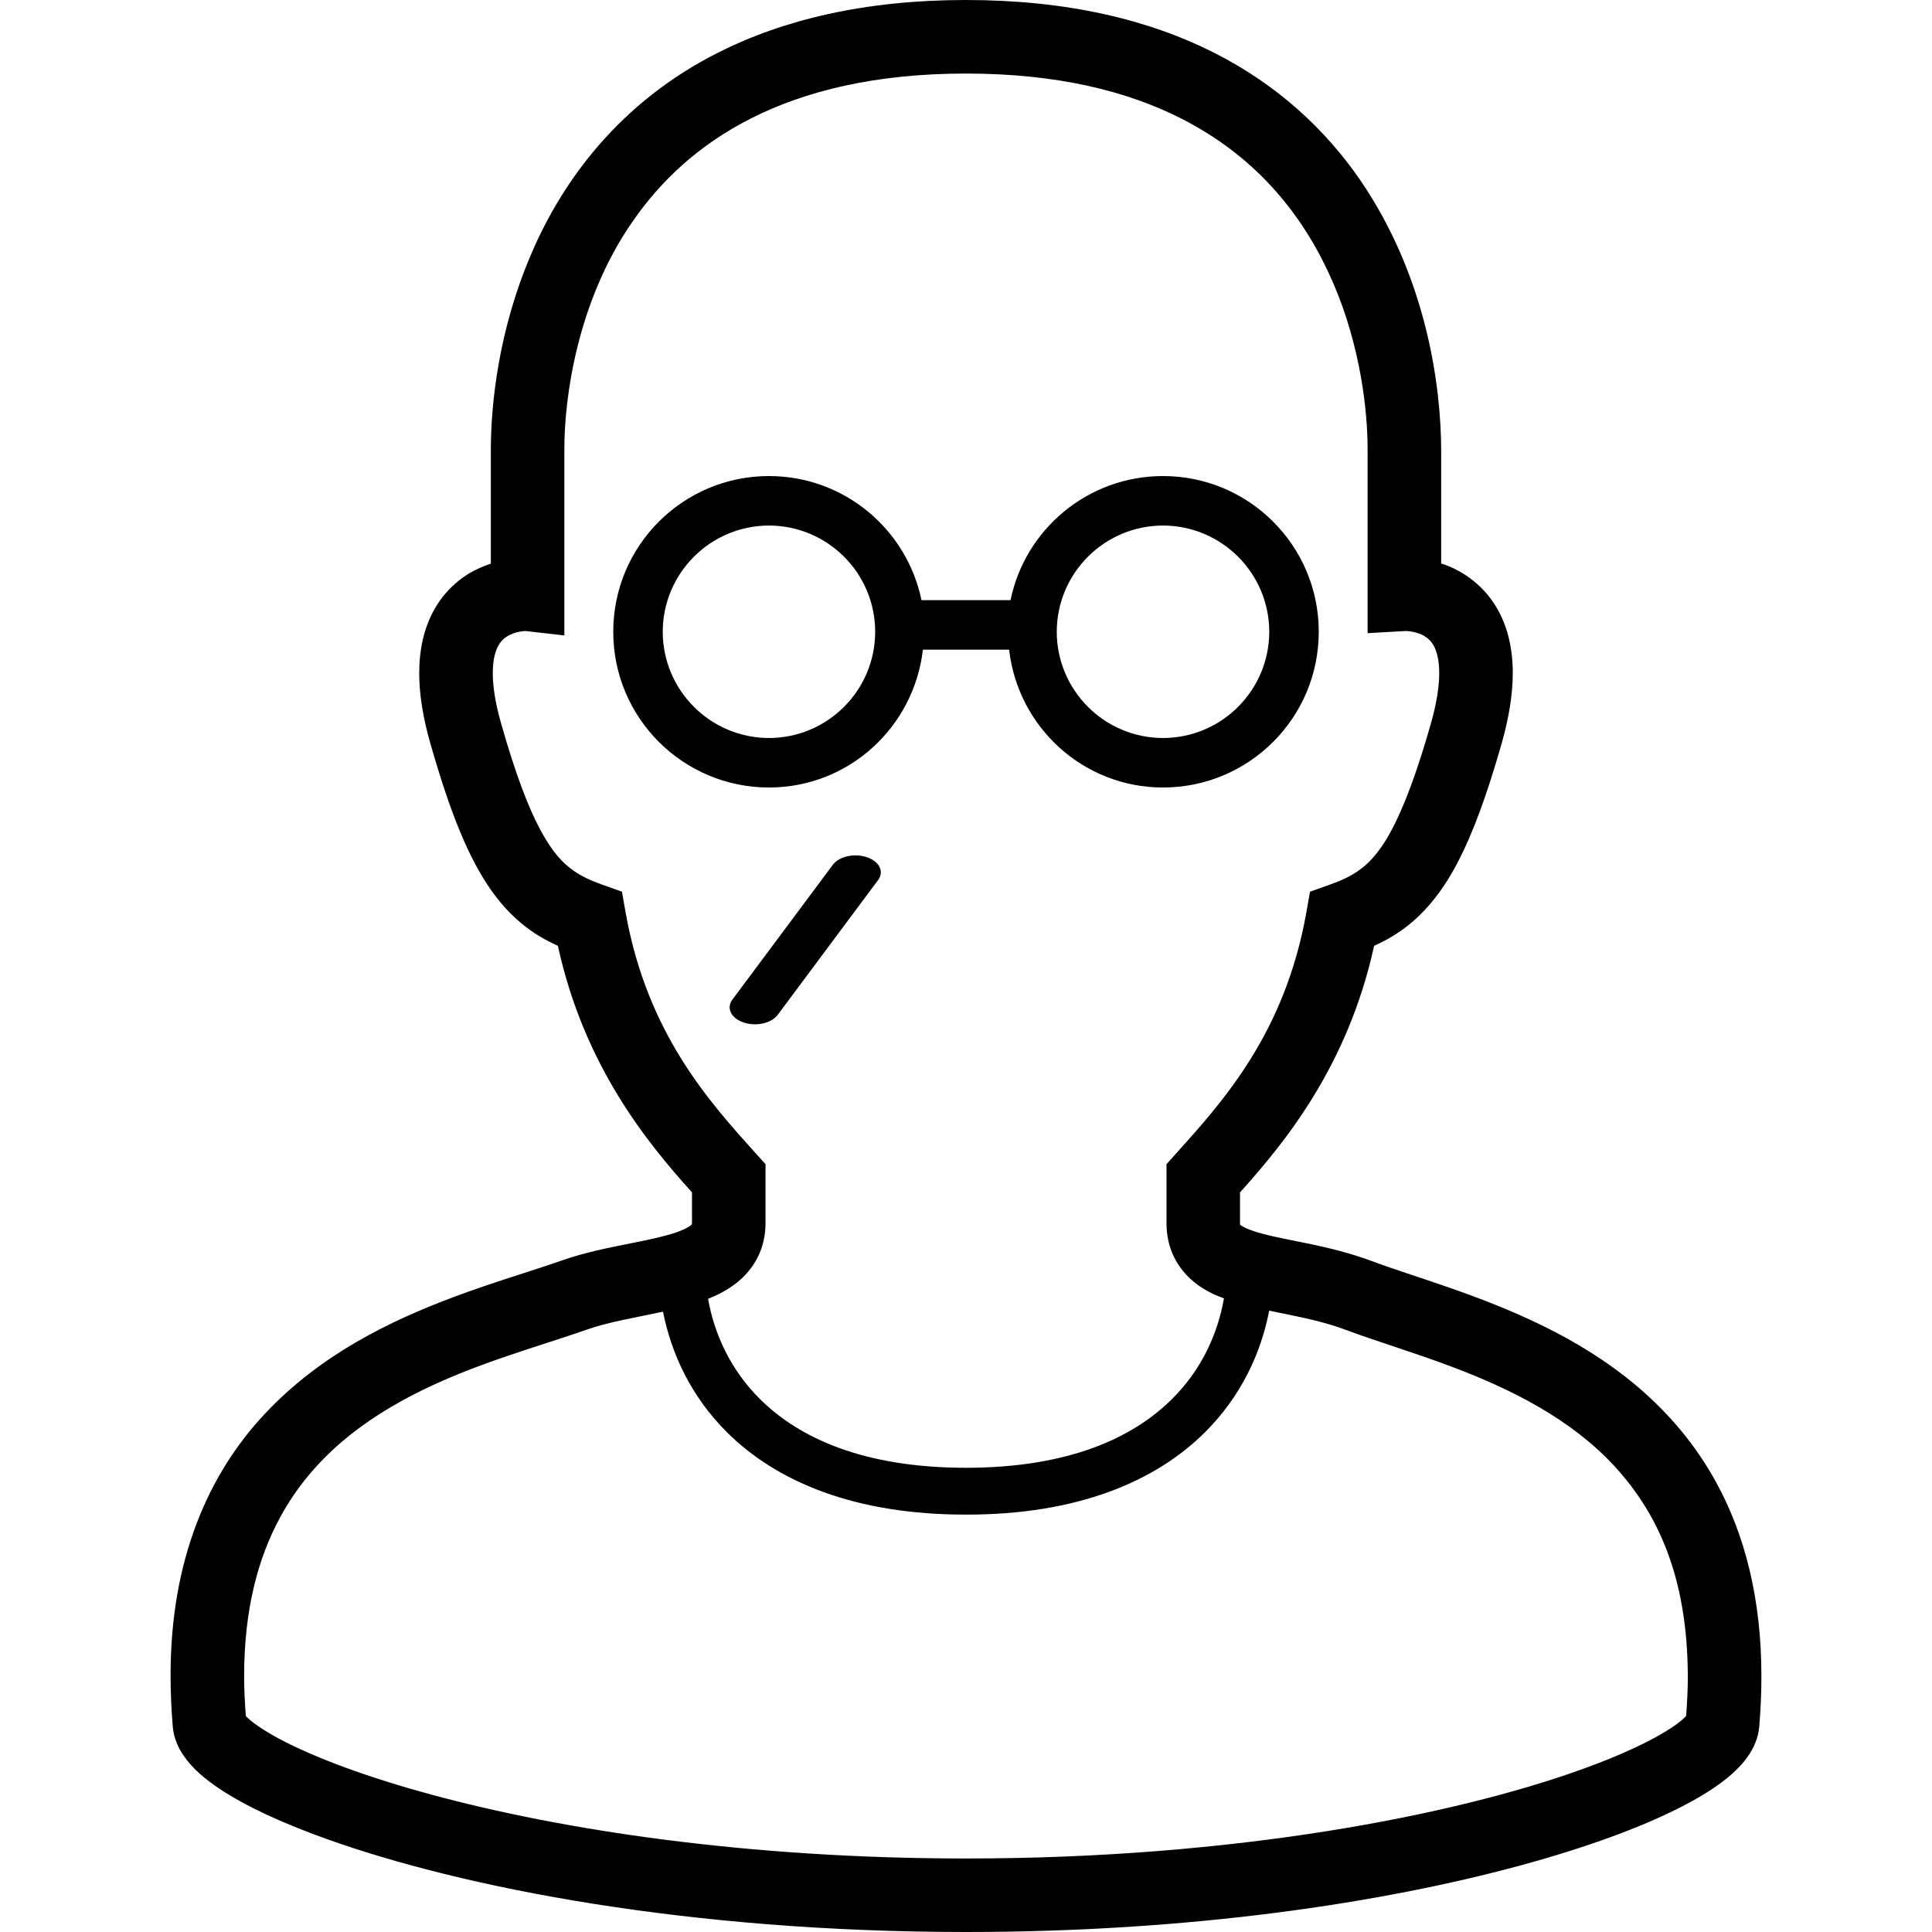
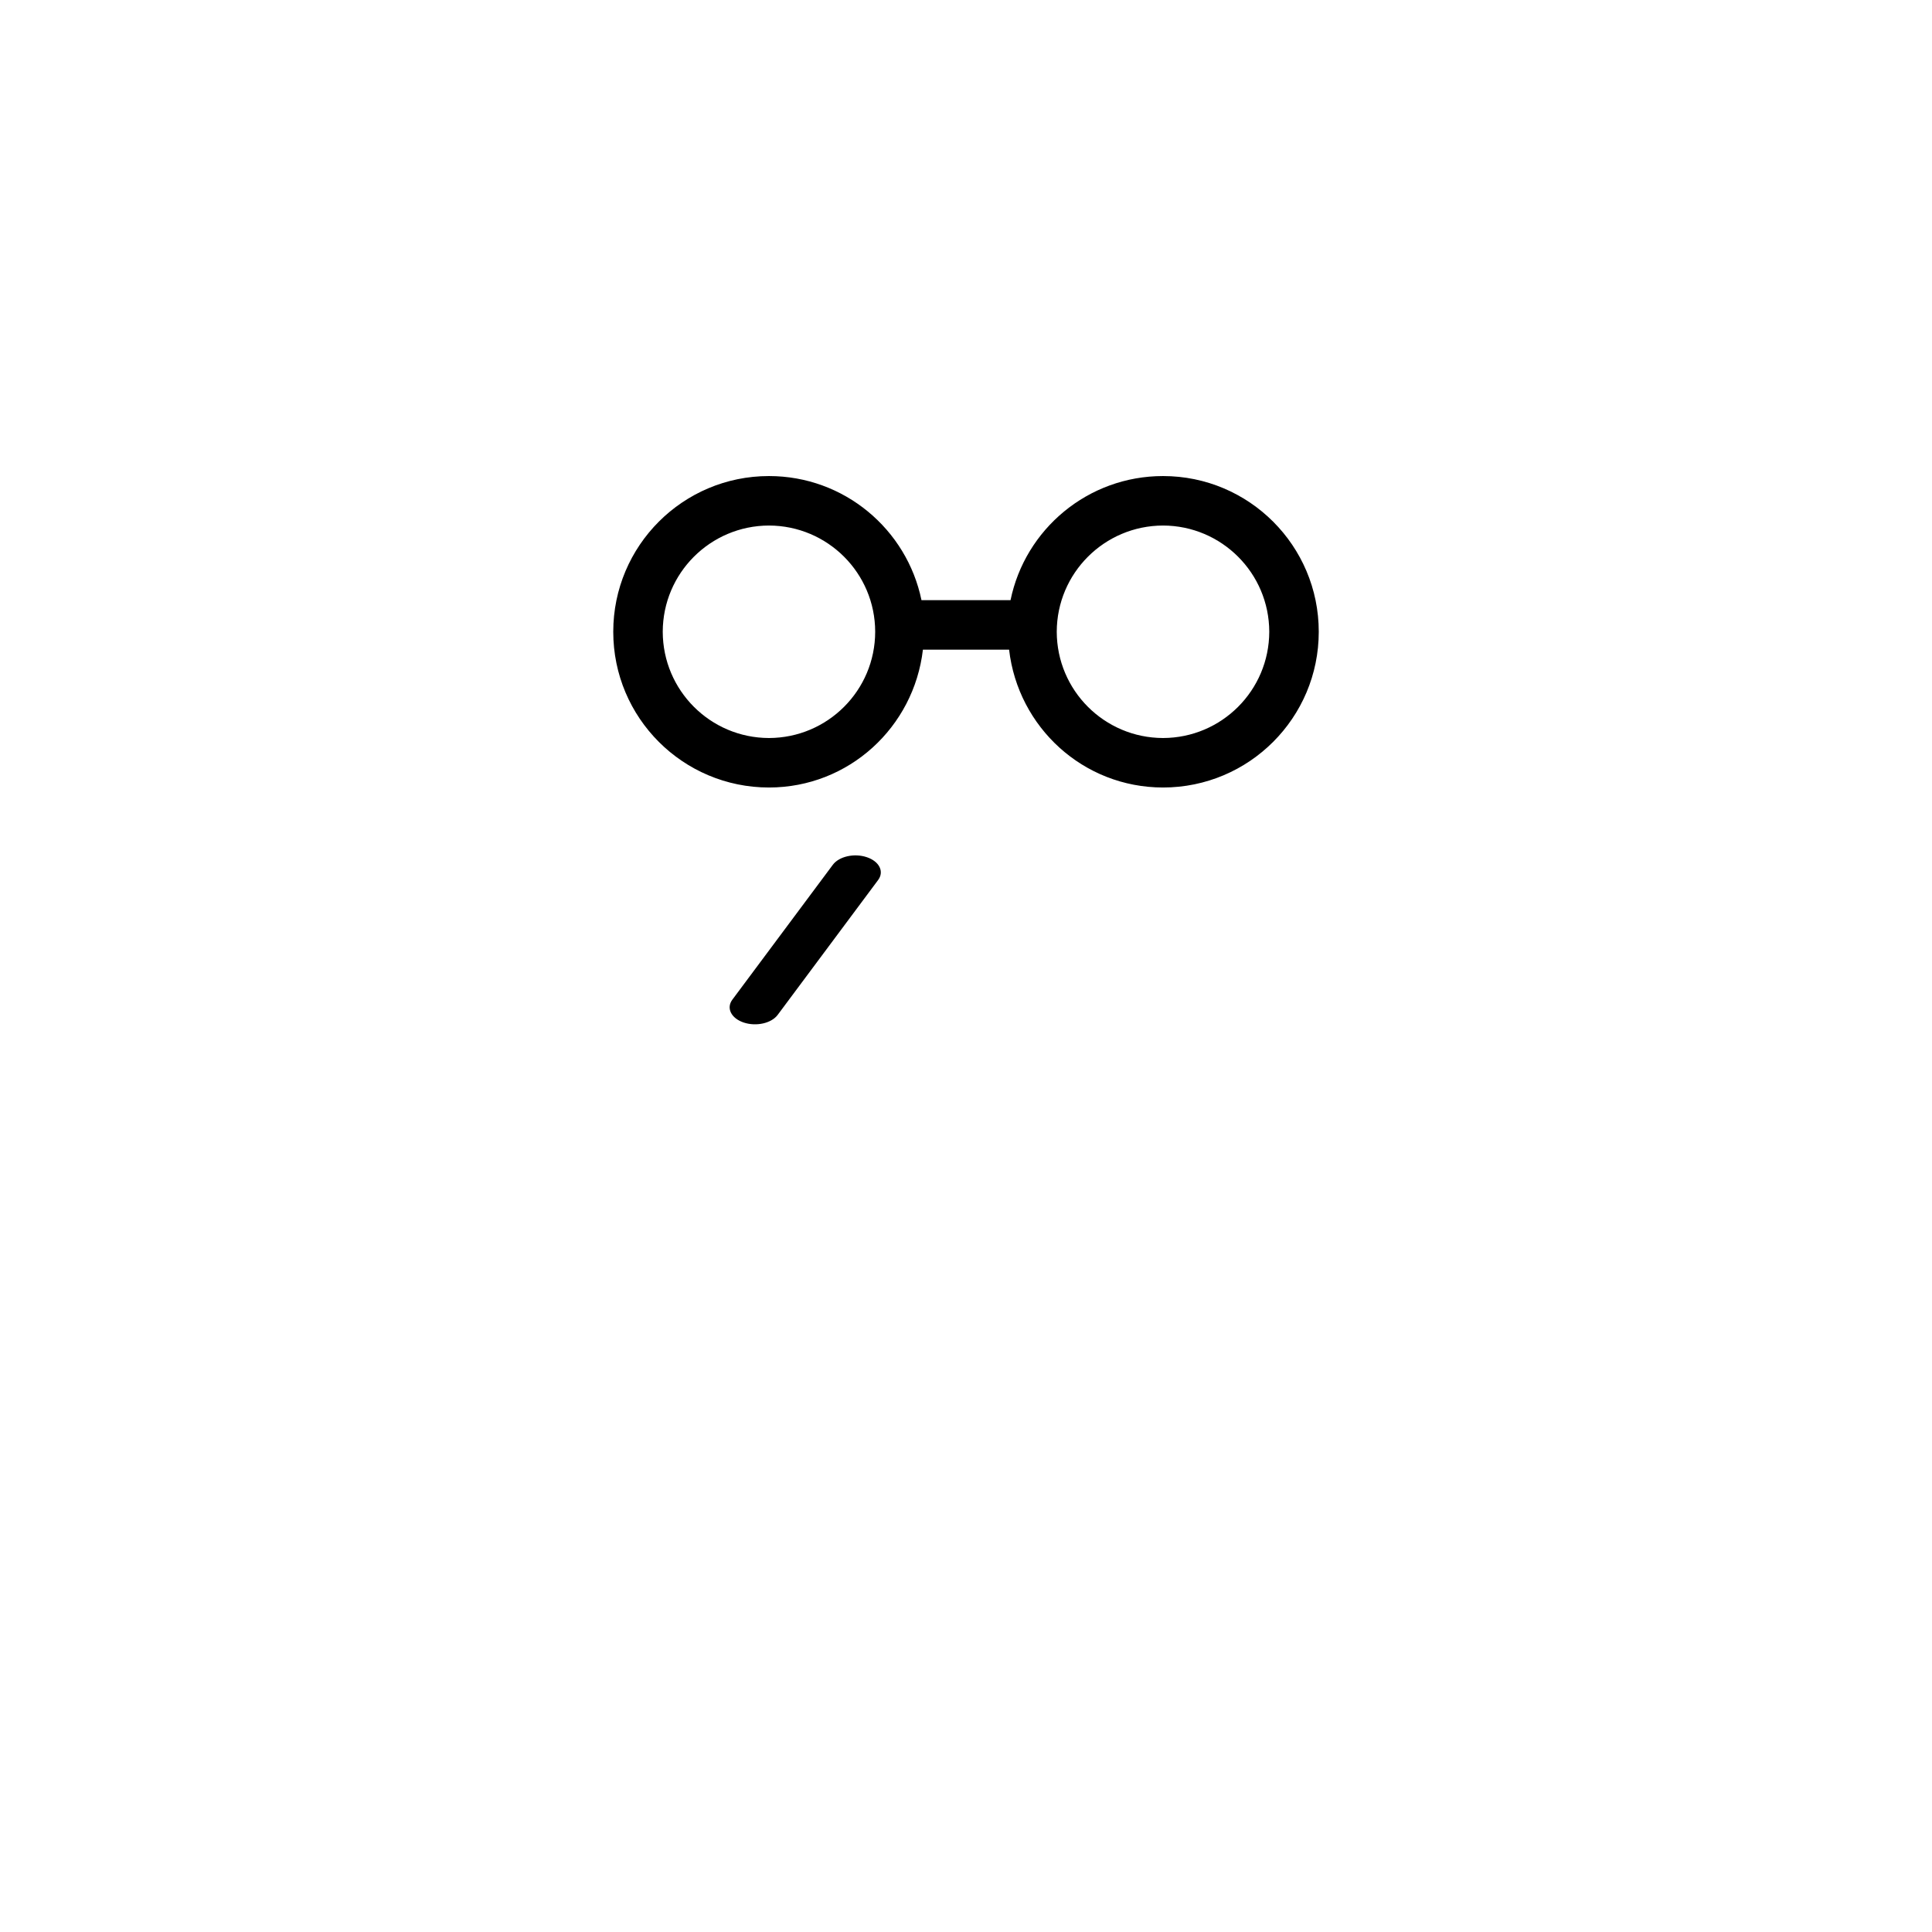
<svg xmlns="http://www.w3.org/2000/svg" height="800px" width="800px" version="1.1" id="_x32_" viewBox="0 0 512 512" xml:space="preserve">
  <style type="text/css">
	.st0{fill:#000000;}
</style>
  <g>
    <path class="st0" d="M244.582,172.163h22.838c2.371,20.538,19.62,36.525,40.798,36.534c22.786-0.009,41.265-18.47,41.265-41.274   c0-22.796-18.479-41.265-41.265-41.265c-19.932,0-36.56,14.109-40.418,32.891h-23.6c-3.876-18.782-20.486-32.891-40.418-32.891   c-22.804,0-41.265,18.469-41.265,41.265c0,22.804,18.462,41.265,41.265,41.274C224.961,208.688,242.193,192.701,244.582,172.163z    M308.218,139.272c15.537,0.035,28.116,12.614,28.15,28.151c-0.034,15.546-12.613,28.124-28.15,28.159   c-15.555-0.035-28.133-12.613-28.168-28.159C280.085,151.886,292.664,139.306,308.218,139.272z M175.633,167.423   c0.034-15.537,12.613-28.116,28.15-28.151c15.555,0.035,28.133,12.614,28.15,28.151c-0.017,15.546-12.595,28.124-28.15,28.159   C188.246,195.547,175.668,182.969,175.633,167.423z" />
-     <path class="st0" d="M454.887,392.989c-11.229-20.598-28.86-33.22-46.023-41.637c-17.182-8.418-34.362-13.028-45.539-17.233   c-11.039-4.084-21.852-5.277-28.636-7.137c-3.373-0.848-5.519-1.93-5.951-2.353l-0.087-0.078l-0.034-0.441c0-1.964,0-2.872,0-3.313   v-0.381c0-0.537,0-1.808,0-4.42c11.748-13.072,28.531-33.367,35.538-65.341c2.353-1.082,4.672-2.302,6.938-3.876   c5.849-4.048,10.832-9.931,15.001-17.847c4.204-7.95,7.907-18.072,11.852-31.879c2.006-7.042,2.941-13.175,2.958-18.66   c0-6.324-1.297-11.861-3.72-16.359c-3.633-6.844-9.516-10.658-14.274-12.38c-0.346-0.13-0.657-0.19-0.986-0.303   c0-7.604,0-19.344,0-30.14c-0.052-16.437-3.634-45.47-21.489-71.544c-8.945-12.976-21.576-25.071-38.791-33.739   C304.446,5.234,282.784,0,256,0C229.2,0,207.555,5.234,190.34,13.928c-25.866,13.02-41.196,33.679-49.657,53.602   c-8.529,19.984-10.589,39.31-10.606,51.681c0,10.796,0,22.553,0,30.158c-1.904,0.64-3.893,1.454-6.004,2.742   c-3.408,2.102-6.868,5.406-9.256,9.923c-2.422,4.498-3.72,10.035-3.72,16.359c0,5.484,0.951,11.618,2.959,18.66   c5.277,18.392,10.053,30.304,16.281,39.12c3.132,4.386,6.696,7.916,10.571,10.606c2.249,1.574,4.585,2.794,6.938,3.876   c6.99,31.974,23.79,52.269,35.539,65.341c0,2.621,0,3.901,0,4.429v0.182v0.19c0,0.432,0,1.34,0,3.313l-0.034,0.354   c-0.036,0.087-0.813,0.813-2.734,1.592c-2.873,1.229-7.838,2.336-13.462,3.435c-5.657,1.142-12.007,2.353-18.306,4.558   c-7.561,2.674-17.786,5.624-28.825,9.75c-16.523,6.212-35.122,15.122-49.881,30.927c-14.81,15.762-25.036,38.575-24.932,69.528   c0,4.274,0.19,8.712,0.571,13.314c0.276,3.088,1.436,5.554,2.768,7.535c2.526,3.711,5.744,6.324,9.706,8.997   c6.92,4.585,16.367,8.98,28.444,13.306C122.776,500.27,182.277,511.983,256,512c59.899,0,110.473-7.768,146.617-17.552   c18.098-4.905,32.562-10.278,43.099-15.693c5.295-2.734,9.602-5.442,13.098-8.486c1.73-1.54,3.304-3.166,4.637-5.165   c1.315-1.981,2.491-4.447,2.768-7.535c0.381-4.594,0.57-9.014,0.57-13.27C466.808,423.656,462.361,406.674,454.887,392.989z    M165.806,241.89l-0.986-5.58l-5.33-1.903c-3.097-1.108-5.433-2.224-7.457-3.634c-2.976-2.102-5.692-4.965-8.911-10.986   c-3.2-5.978-6.609-14.984-10.329-28.081c-1.626-5.693-2.214-10.088-2.197-13.314c0-3.755,0.71-5.874,1.402-7.172   c1.038-1.886,2.249-2.647,3.91-3.313c1.349-0.528,2.785-0.666,3.339-0.684l10.312,1.176v-10.917c0,0,0-20.502,0-38.272   c-0.052-13.634,3.374-39.336,18.064-60.48c7.336-10.623,17.353-20.252,31.506-27.406c14.154-7.137,32.58-11.826,56.872-11.834   c24.292,0.008,42.719,4.697,56.872,11.834c21.16,10.71,33.306,27.07,40.522,43.869c7.18,16.732,9.066,33.835,9.031,44.017   c0,17.77,0,38.272,0,38.272v10.312l10.07-0.572c0.277-0.051,3.322,0.208,5.121,1.427c0.934,0.606,1.679,1.272,2.388,2.57   c0.674,1.298,1.402,3.417,1.402,7.172c0,3.226-0.572,7.621-2.198,13.314c-4.965,17.483-9.412,27.605-13.408,33.142   c-2.008,2.794-3.824,4.516-5.848,5.926c-2.008,1.41-4.343,2.526-7.44,3.634l-5.347,1.903l-0.986,5.58   c-5.727,32.121-22.25,50.15-34.552,63.853l-2.491,2.777v3.746c0,5.312,0,7.405,0,8.149c0,0.086,0,0.138,0,0.138   c0,0.173,0,0.243,0,0.243v0.329c0,0.545,0,1.462,0,2.984c-0.018,3.019,0.588,6.116,1.921,8.875c2.353,4.923,6.47,8.02,10.277,9.854   c1.004,0.484,2.024,0.848,3.028,1.238c-1.643,9.403-5.934,18.937-13.824,26.74c-10.434,10.321-27.389,18.133-54.536,18.167   c-27.146-0.034-44.12-7.846-54.553-18.167c-7.837-7.768-12.146-17.242-13.807-26.61c2.596-1.038,5.157-2.344,7.613-4.273   c2.128-1.696,4.153-3.962,5.537-6.739c1.401-2.768,2.093-5.961,2.076-9.084c0-1.973,0-2.881,0-3.313c0-0.234,0-0.372,0-0.372   c0-0.744,0-2.83,0-8.158v-3.746l-2.509-2.777C188.056,292.04,171.549,274.011,165.806,241.89z M446.842,454.756   c-0.588,0.632-1.868,1.808-3.823,3.071c-4.776,3.201-13.115,7.25-24.172,11.186c-33.271,11.939-91.199,23.522-162.846,23.504   c-58.186,0-107.272-7.604-141.53-16.886c-17.112-4.62-30.556-9.706-39.276-14.205c-4.344-2.224-7.51-4.344-9.153-5.805   c-0.399-0.338-0.675-0.632-0.9-0.857c-0.26-3.642-0.45-7.18-0.45-10.511c0.018-17.916,3.737-31.412,9.516-42.087   c8.652-15.969,22.337-26.169,37.425-33.618c15.07-7.422,31.126-11.714,43.687-16.117c5.692-2.05,13.045-3.244,20.382-4.827   c2.214,11.212,7.508,22.588,17.008,32.018c13.098,13.02,33.808,21.8,63.29,21.766c29.483,0.035,50.176-8.746,63.274-21.766   c9.585-9.499,14.897-20.988,17.077-32.286c0.918,0.19,1.834,0.381,2.752,0.572c6.021,1.211,12.077,2.456,17.388,4.464   c8.426,3.14,18.322,6.074,28.513,9.932c15.312,5.778,31.005,13.573,42.563,25.935c11.506,12.406,19.638,29.189,19.724,56.059   C447.292,447.602,447.118,451.132,446.842,454.756z" />
    <path class="st0" d="M232.712,233.213c1.661-2.231,0.329-4.93-2.993-6.047c-3.322-1.116-7.353-0.216-9.014,2.016l-26.628,35.745   c-1.661,2.232-0.312,4.932,2.993,6.047c3.322,1.116,7.354,0.216,9.015-2.007L232.712,233.213z" />
  </g>
</svg>